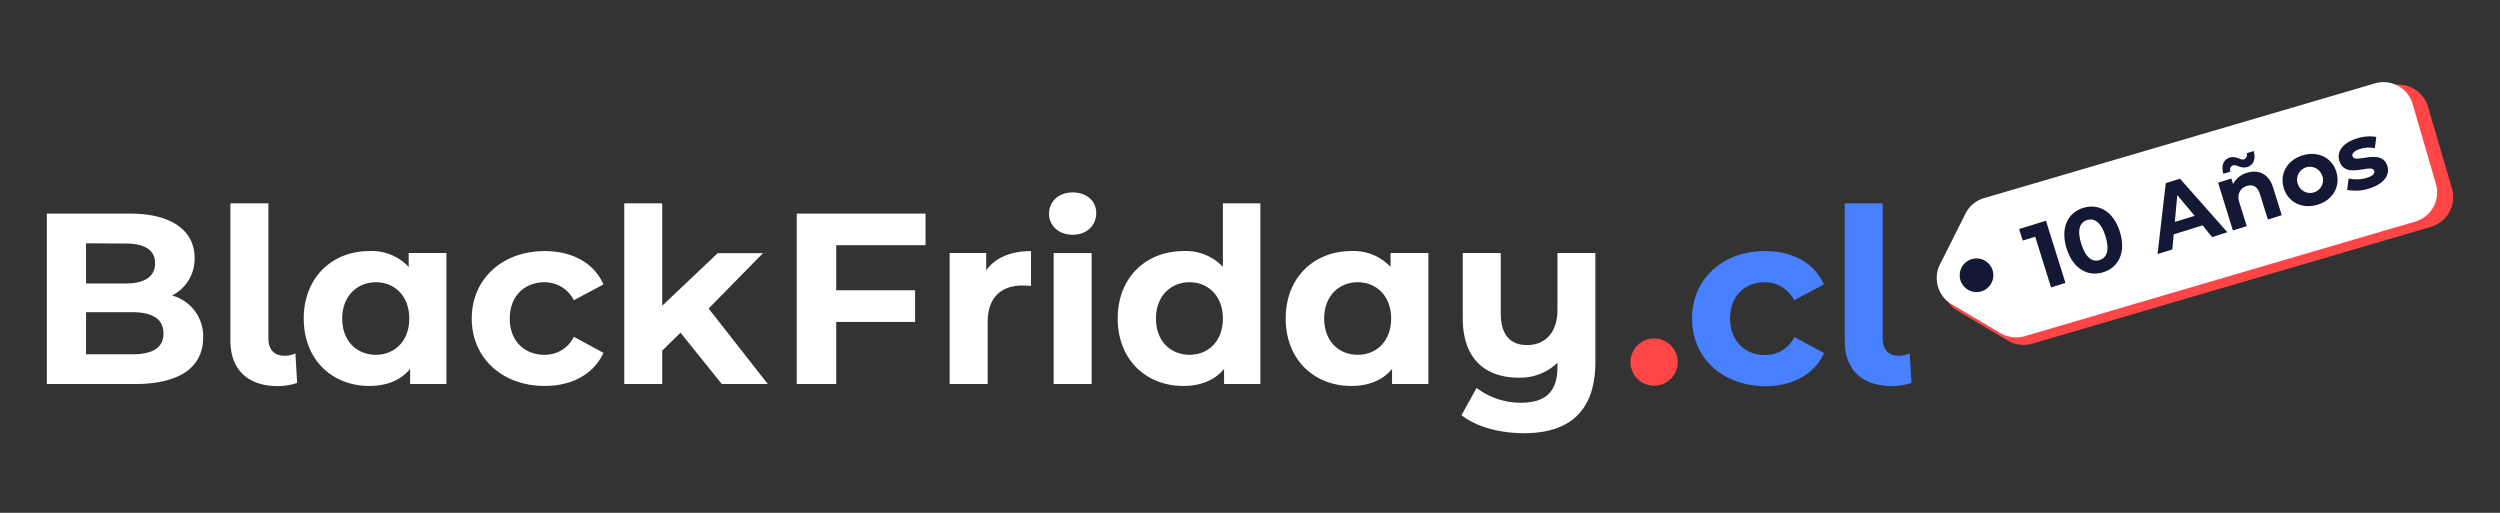
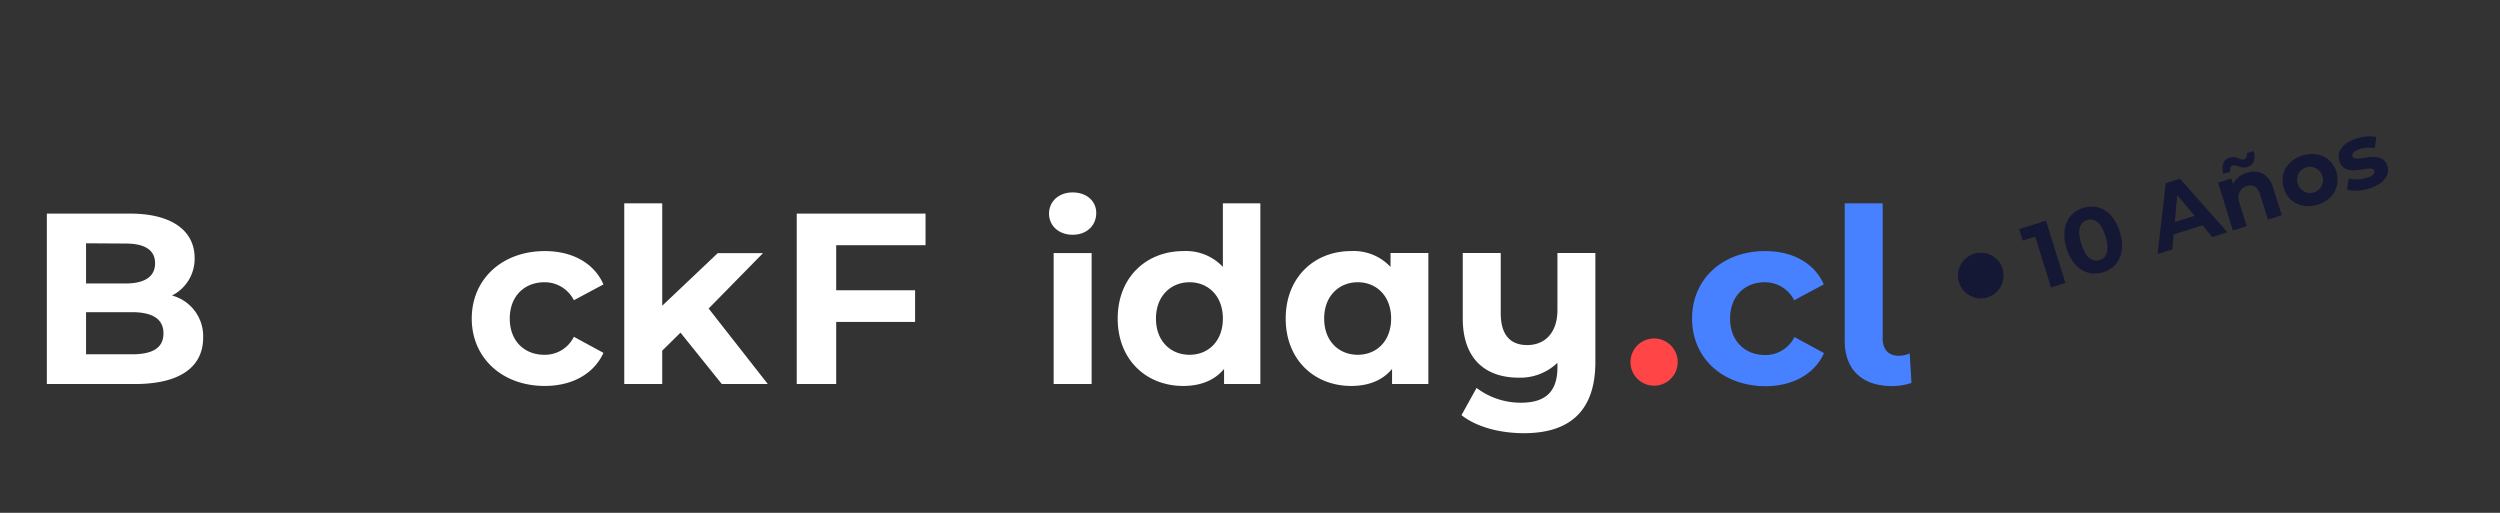
<svg xmlns="http://www.w3.org/2000/svg" id="Capa_1" data-name="Capa 1" viewBox="0 0 507 104">
  <rect x="0" y="0" width="507" height="104" fill="#333333" stroke="none" />
  <defs>
    <style>.cls-1{fill:#ff4545;}.cls-2{fill:#141835;}.cls-3{fill:#fff;}.cls-4{fill:#4881ff;}</style>
  </defs>
-   <path class="cls-1" d="M493,46,412.16,69.69a6.27,6.27,0,0,1-5-.63l-10.12-6a6.29,6.29,0,0,1-2.42-8.23l5.28-10.51a6.26,6.26,0,0,1,3.84-3.21L484.6,17.41a6.28,6.28,0,0,1,7.8,4.26l4.84,16.49A6.28,6.28,0,0,1,493,46Z" />
  <circle class="cls-2" cx="401.7" cy="55.88" r="4.63" />
  <path class="cls-3" d="M41.2,68.45c0,6-4.74,9.43-13.83,9.43H9.5V43.32H26.39c8.63,0,13.08,3.6,13.08,9a8.33,8.33,0,0,1-4.59,7.61A8.53,8.53,0,0,1,41.2,68.45ZM17.45,49.34v8.15h8c3.9,0,6-1.39,6-4.1s-2.12-4-6-4Zm15.7,18.27c0-2.92-2.22-4.3-6.37-4.3H17.45v8.54h9.33C30.93,71.85,33.15,70.57,33.15,67.61Z" />
-   <path class="cls-3" d="M46.73,69.09V41.24h7.7v27.4c0,2.27,1.19,3.51,3.31,3.51a5.12,5.12,0,0,0,2.17-.49l.35,6a12.67,12.67,0,0,1-4,.64C50.29,78.27,46.73,75,46.73,69.09Z" />
-   <path class="cls-3" d="M90.53,51.31V77.88H83.17V74.82c-1.92,2.31-4.74,3.45-8.29,3.45-7.51,0-13.28-5.33-13.28-13.67s5.77-13.68,13.28-13.68a10.23,10.23,0,0,1,8,3.21V51.31ZM83,64.6c0-4.6-3-7.36-6.76-7.36S69.4,60,69.4,64.6s3,7.35,6.81,7.35S83,69.19,83,64.6Z" />
  <path class="cls-3" d="M95.67,64.6c0-8,6.17-13.68,14.81-13.68,5.58,0,10,2.42,11.9,6.76l-6,3.21a6.61,6.61,0,0,0-6-3.65c-3.9,0-7,2.71-7,7.36s3.06,7.35,7,7.35a6.52,6.52,0,0,0,6-3.65l6,3.26c-1.93,4.24-6.32,6.71-11.9,6.71C101.84,78.27,95.67,72.59,95.67,64.6Z" />
  <path class="cls-3" d="M138,67.46l-3.7,3.65v6.77h-7.7V41.24h7.7V62l11.26-10.67h9.18L143.71,62.57l12,15.31h-9.33Z" />
  <path class="cls-3" d="M169.58,49.73v9.14h16v6.42h-16V77.88h-8V43.32H187.7v6.41Z" />
-   <path class="cls-3" d="M209.09,50.92V58c-.65-.05-1.14-.1-1.73-.1-4.25,0-7.06,2.32-7.06,7.41V77.88h-7.71V51.31H200v3.51C201.83,52.25,205,50.92,209.09,50.92Z" />
  <path class="cls-3" d="M212.74,43.32c0-2.42,1.93-4.3,4.79-4.3s4.79,1.78,4.79,4.15c0,2.56-1.92,4.44-4.79,4.44S212.74,45.73,212.74,43.32Zm.94,8h7.7V77.88h-7.7Z" />
  <path class="cls-3" d="M255.6,41.24V77.88h-7.36V74.82c-1.92,2.31-4.74,3.45-8.29,3.45-7.51,0-13.28-5.33-13.28-13.67S232.44,50.92,240,50.92a10.22,10.22,0,0,1,8,3.21V41.24ZM248,64.6c0-4.6-3-7.36-6.76-7.36s-6.81,2.76-6.81,7.36,3,7.35,6.81,7.35S248,69.19,248,64.6Z" />
  <path class="cls-3" d="M289.67,51.31V77.88h-7.36V74.82c-1.92,2.31-4.74,3.45-8.29,3.45-7.5,0-13.28-5.33-13.28-13.67S266.52,50.92,274,50.92a10.22,10.22,0,0,1,8,3.21V51.31ZM282.12,64.6c0-4.6-3-7.36-6.77-7.36s-6.81,2.76-6.81,7.36,3,7.35,6.81,7.35S282.12,69.19,282.12,64.6Z" />
  <path class="cls-3" d="M323.54,51.31V73.43c0,9.88-5.18,14.42-14.46,14.42-4.89,0-9.63-1.24-12.69-3.66l3.06-5.52a14.8,14.8,0,0,0,9,3c5.18,0,7.4-2.42,7.4-7.21v-.89A10.85,10.85,0,0,1,308,76.59c-6.66,0-11.35-3.7-11.35-12V51.31h7.7v12.2c0,4.49,2,6.47,5.38,6.47s6.12-2.27,6.12-7.16V51.31Z" />
  <path class="cls-1" d="M330.66,73.43a4.79,4.79,0,0,1,9.58,0,4.79,4.79,0,1,1-9.58,0Z" />
  <path class="cls-4" d="M343.15,64.6c0-8,6.17-13.68,14.81-13.68,5.58,0,10,2.42,11.9,6.76l-6,3.21a6.63,6.63,0,0,0-6-3.65c-3.9,0-7,2.71-7,7.36S354,72,357.91,72a6.54,6.54,0,0,0,6-3.65l6,3.26c-1.92,4.24-6.32,6.71-11.9,6.71C349.32,78.27,343.15,72.59,343.15,64.6Z" />
  <path class="cls-4" d="M374.11,69.09V41.24h7.7v27.4c0,2.27,1.19,3.51,3.31,3.51a5.12,5.12,0,0,0,2.17-.49l.35,6a12.67,12.67,0,0,1-4,.64C377.67,78.27,374.11,75,374.11,69.09Z" />
-   <path class="cls-3" d="M489.85,44.92,410.59,68.18a6.18,6.18,0,0,1-4.88-.61l-9.92-5.87a6.17,6.17,0,0,1-2.37-8.07l5.18-10.31a6.15,6.15,0,0,1,3.77-3.14l79.26-23.27a6.16,6.16,0,0,1,7.65,4.18L494,37.27A6.16,6.16,0,0,1,489.85,44.92Zm-89,7.49a3.41,3.41,0,1,0,3.4,3.41A3.41,3.41,0,0,0,400.83,52.41Z" />
  <path class="cls-2" d="M414.92,44.76l3.95,12.61-2.92.92L412.74,48l-2.53.79-.73-2.34Z" />
  <path class="cls-2" d="M419.1,50.38c-1.3-4.17.26-7.25,3.36-8.22s6.15.67,7.45,4.83-.24,7.24-3.36,8.22S420.4,54.54,419.1,50.38ZM427,47.91c-.9-2.87-2.28-3.74-3.74-3.28s-2.08,1.95-1.18,4.82,2.27,3.74,3.72,3.29S427.87,50.78,427,47.91Z" />
  <path class="cls-2" d="M446.68,45.7l-5.86,1.83-.27,3.06-3,.93,1.67-14.38,2.88-.9,9.6,10.85-3.07,1Zm-1.61-1.93-3.52-4.2L441.06,45Z" />
  <path class="cls-2" d="M461,38.08l1.74,5.56-2.81.88-1.6-5.12c-.49-1.57-1.44-2.07-2.68-1.68s-2.07,1.56-1.51,3.35l1.5,4.79-2.81.88-3-9.7,2.69-.84.35,1.14a4.5,4.5,0,0,1,2.81-2.29C457.93,34.34,460.08,35.13,461,38.08Zm-8.68-3.27-1.43.44c-.46-1.61,0-2.89,1.29-3.29s2.24.57,2.88.37a1,1,0,0,0,.57-1.25l1.42-.45c.45,1.57,0,2.85-1.3,3.24s-2.23-.55-2.88-.34C452.38,33.68,452.15,34.15,452.32,34.81Z" />
  <path class="cls-2" d="M463.16,38.18c-.92-2.92.69-5.7,3.77-6.66s6,.41,6.88,3.33-.67,5.69-3.75,6.65S464.07,41.1,463.16,38.18Zm7.8-2.44A2.6,2.6,0,1,0,466,37.29,2.6,2.6,0,1,0,471,35.74Z" />
  <path class="cls-2" d="M476,38.5l.3-2.31a7.08,7.08,0,0,0,3.67-.12c1.3-.41,1.68-.9,1.51-1.44-.5-1.59-5.85,1.87-7.06-2-.58-1.84.67-3.65,3.5-4.54a8.38,8.38,0,0,1,4-.32l-.31,2.29a5.81,5.81,0,0,0-3,.16c-1.26.39-1.68,1-1.52,1.46.52,1.66,5.87-1.78,7.07,2,.56,1.81-.71,3.61-3.61,4.52A8.8,8.8,0,0,1,476,38.5Z" />
</svg>